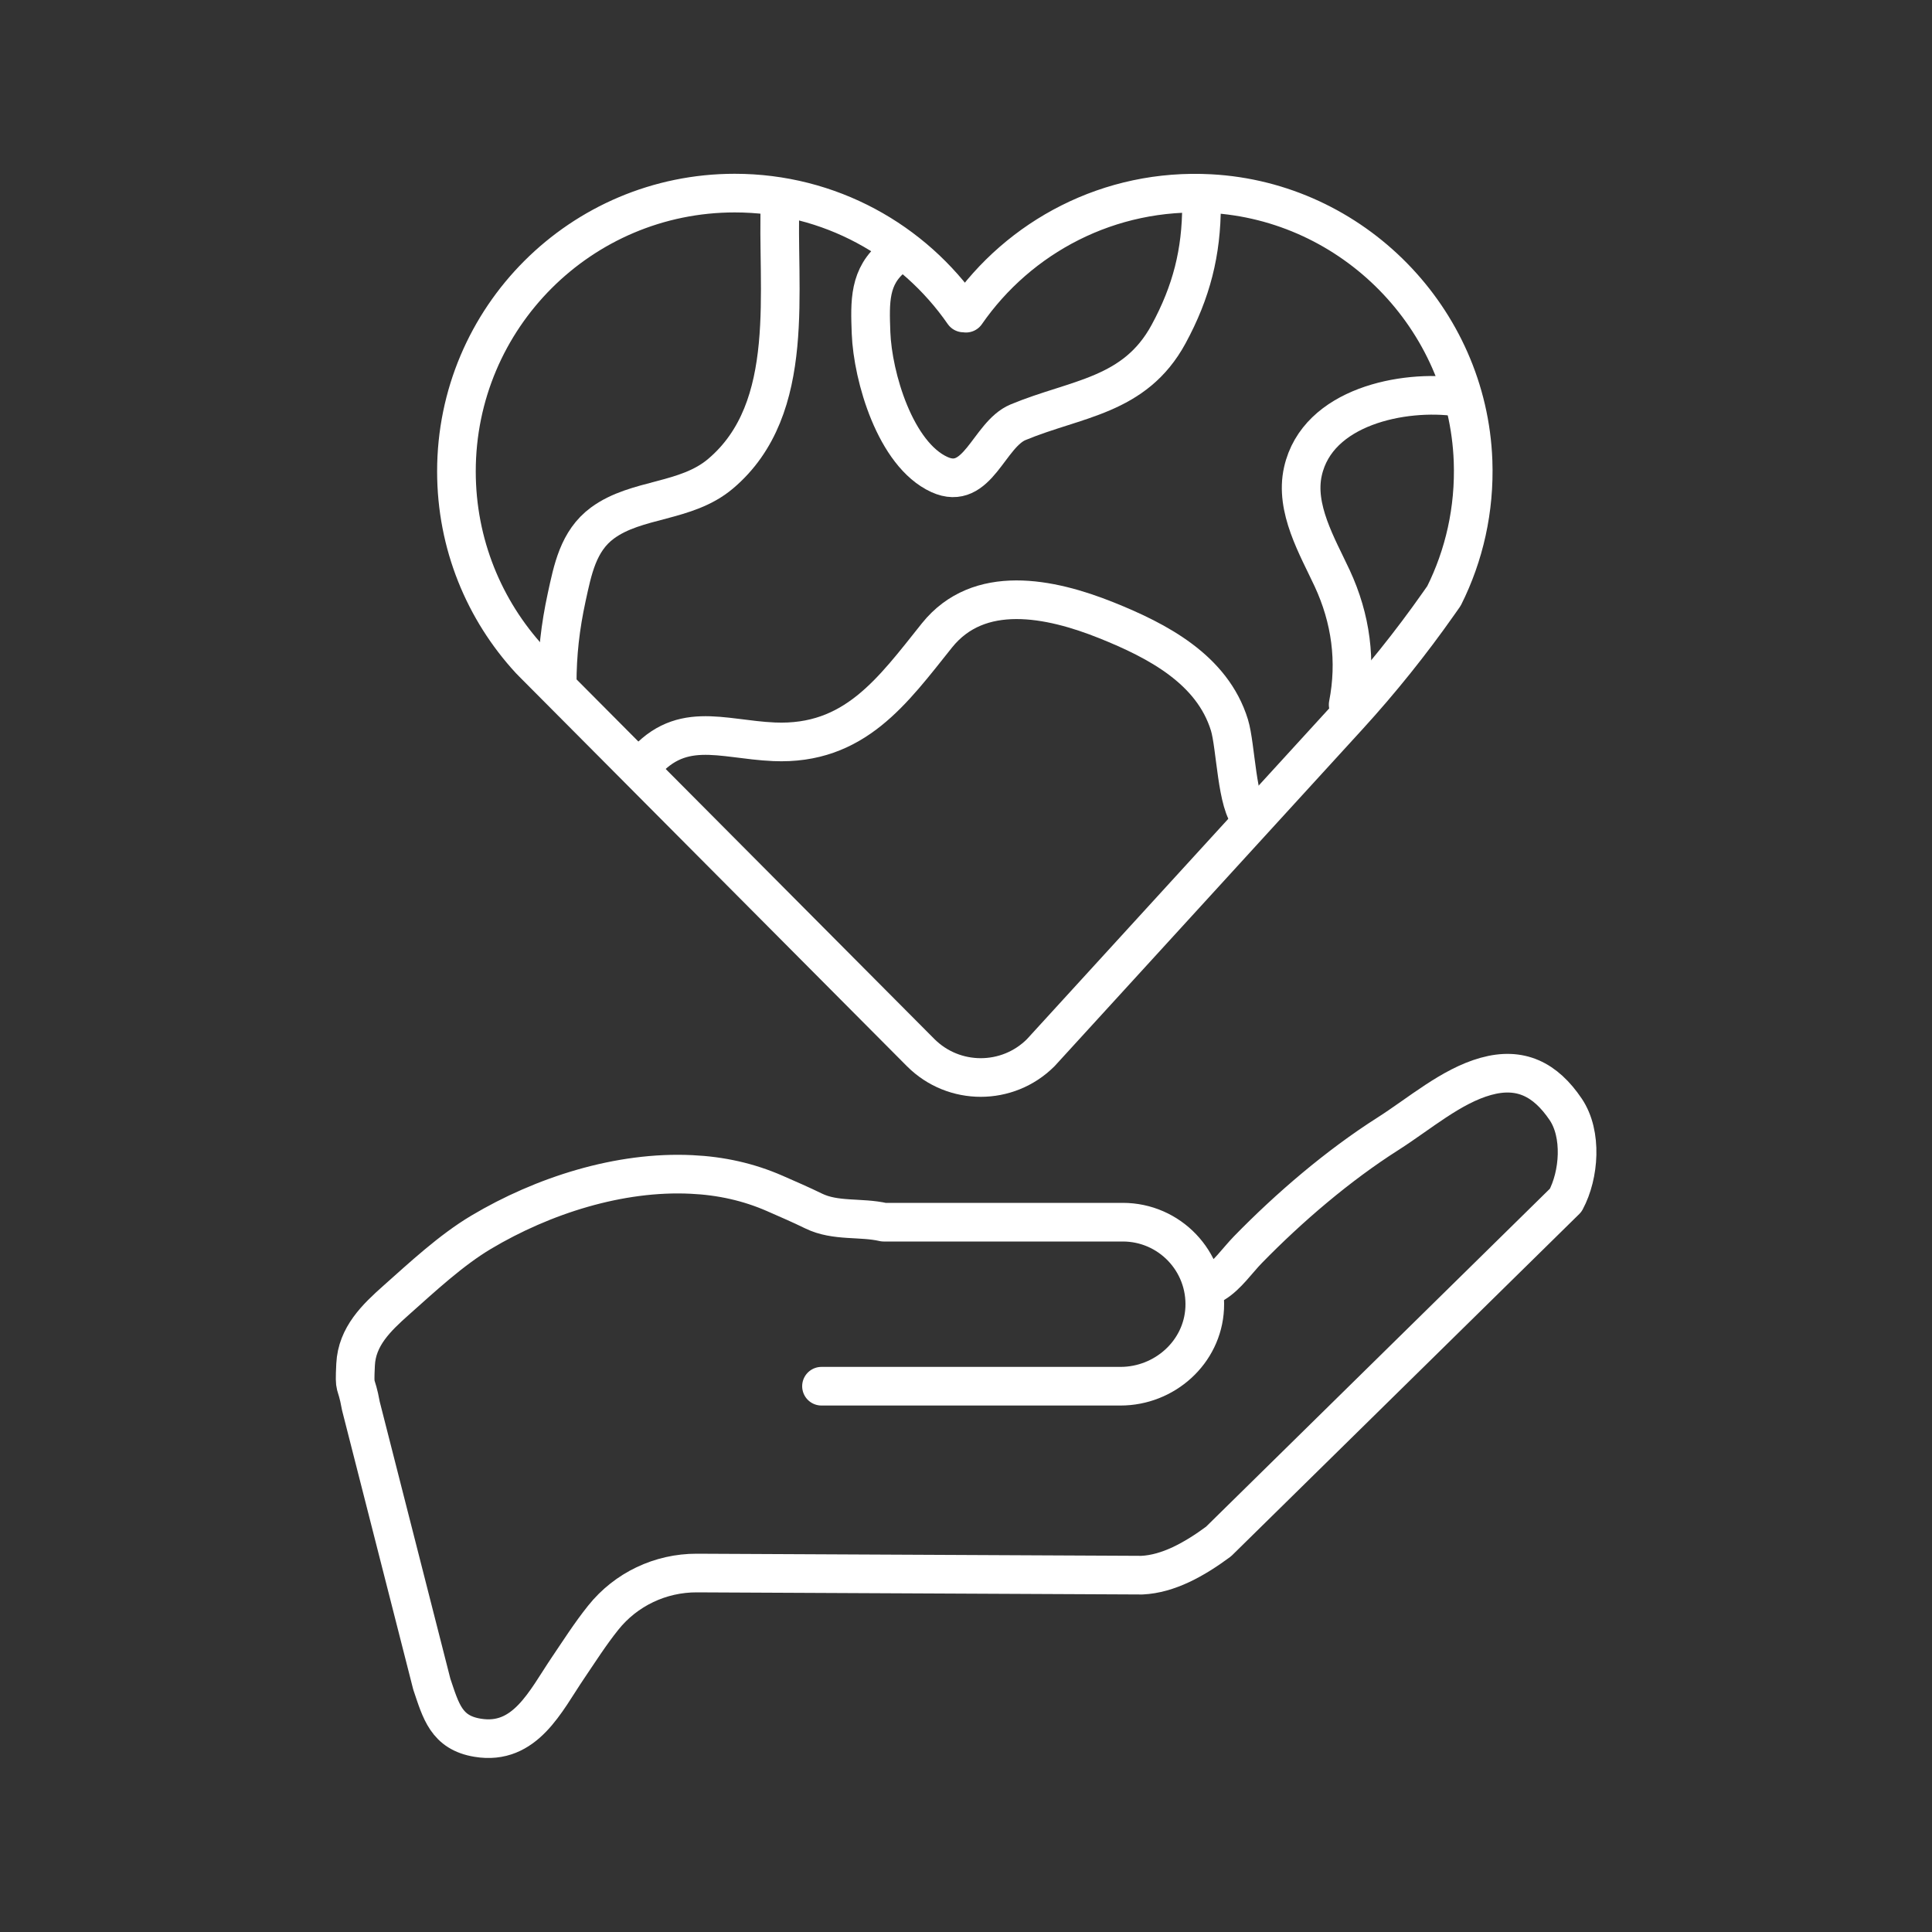
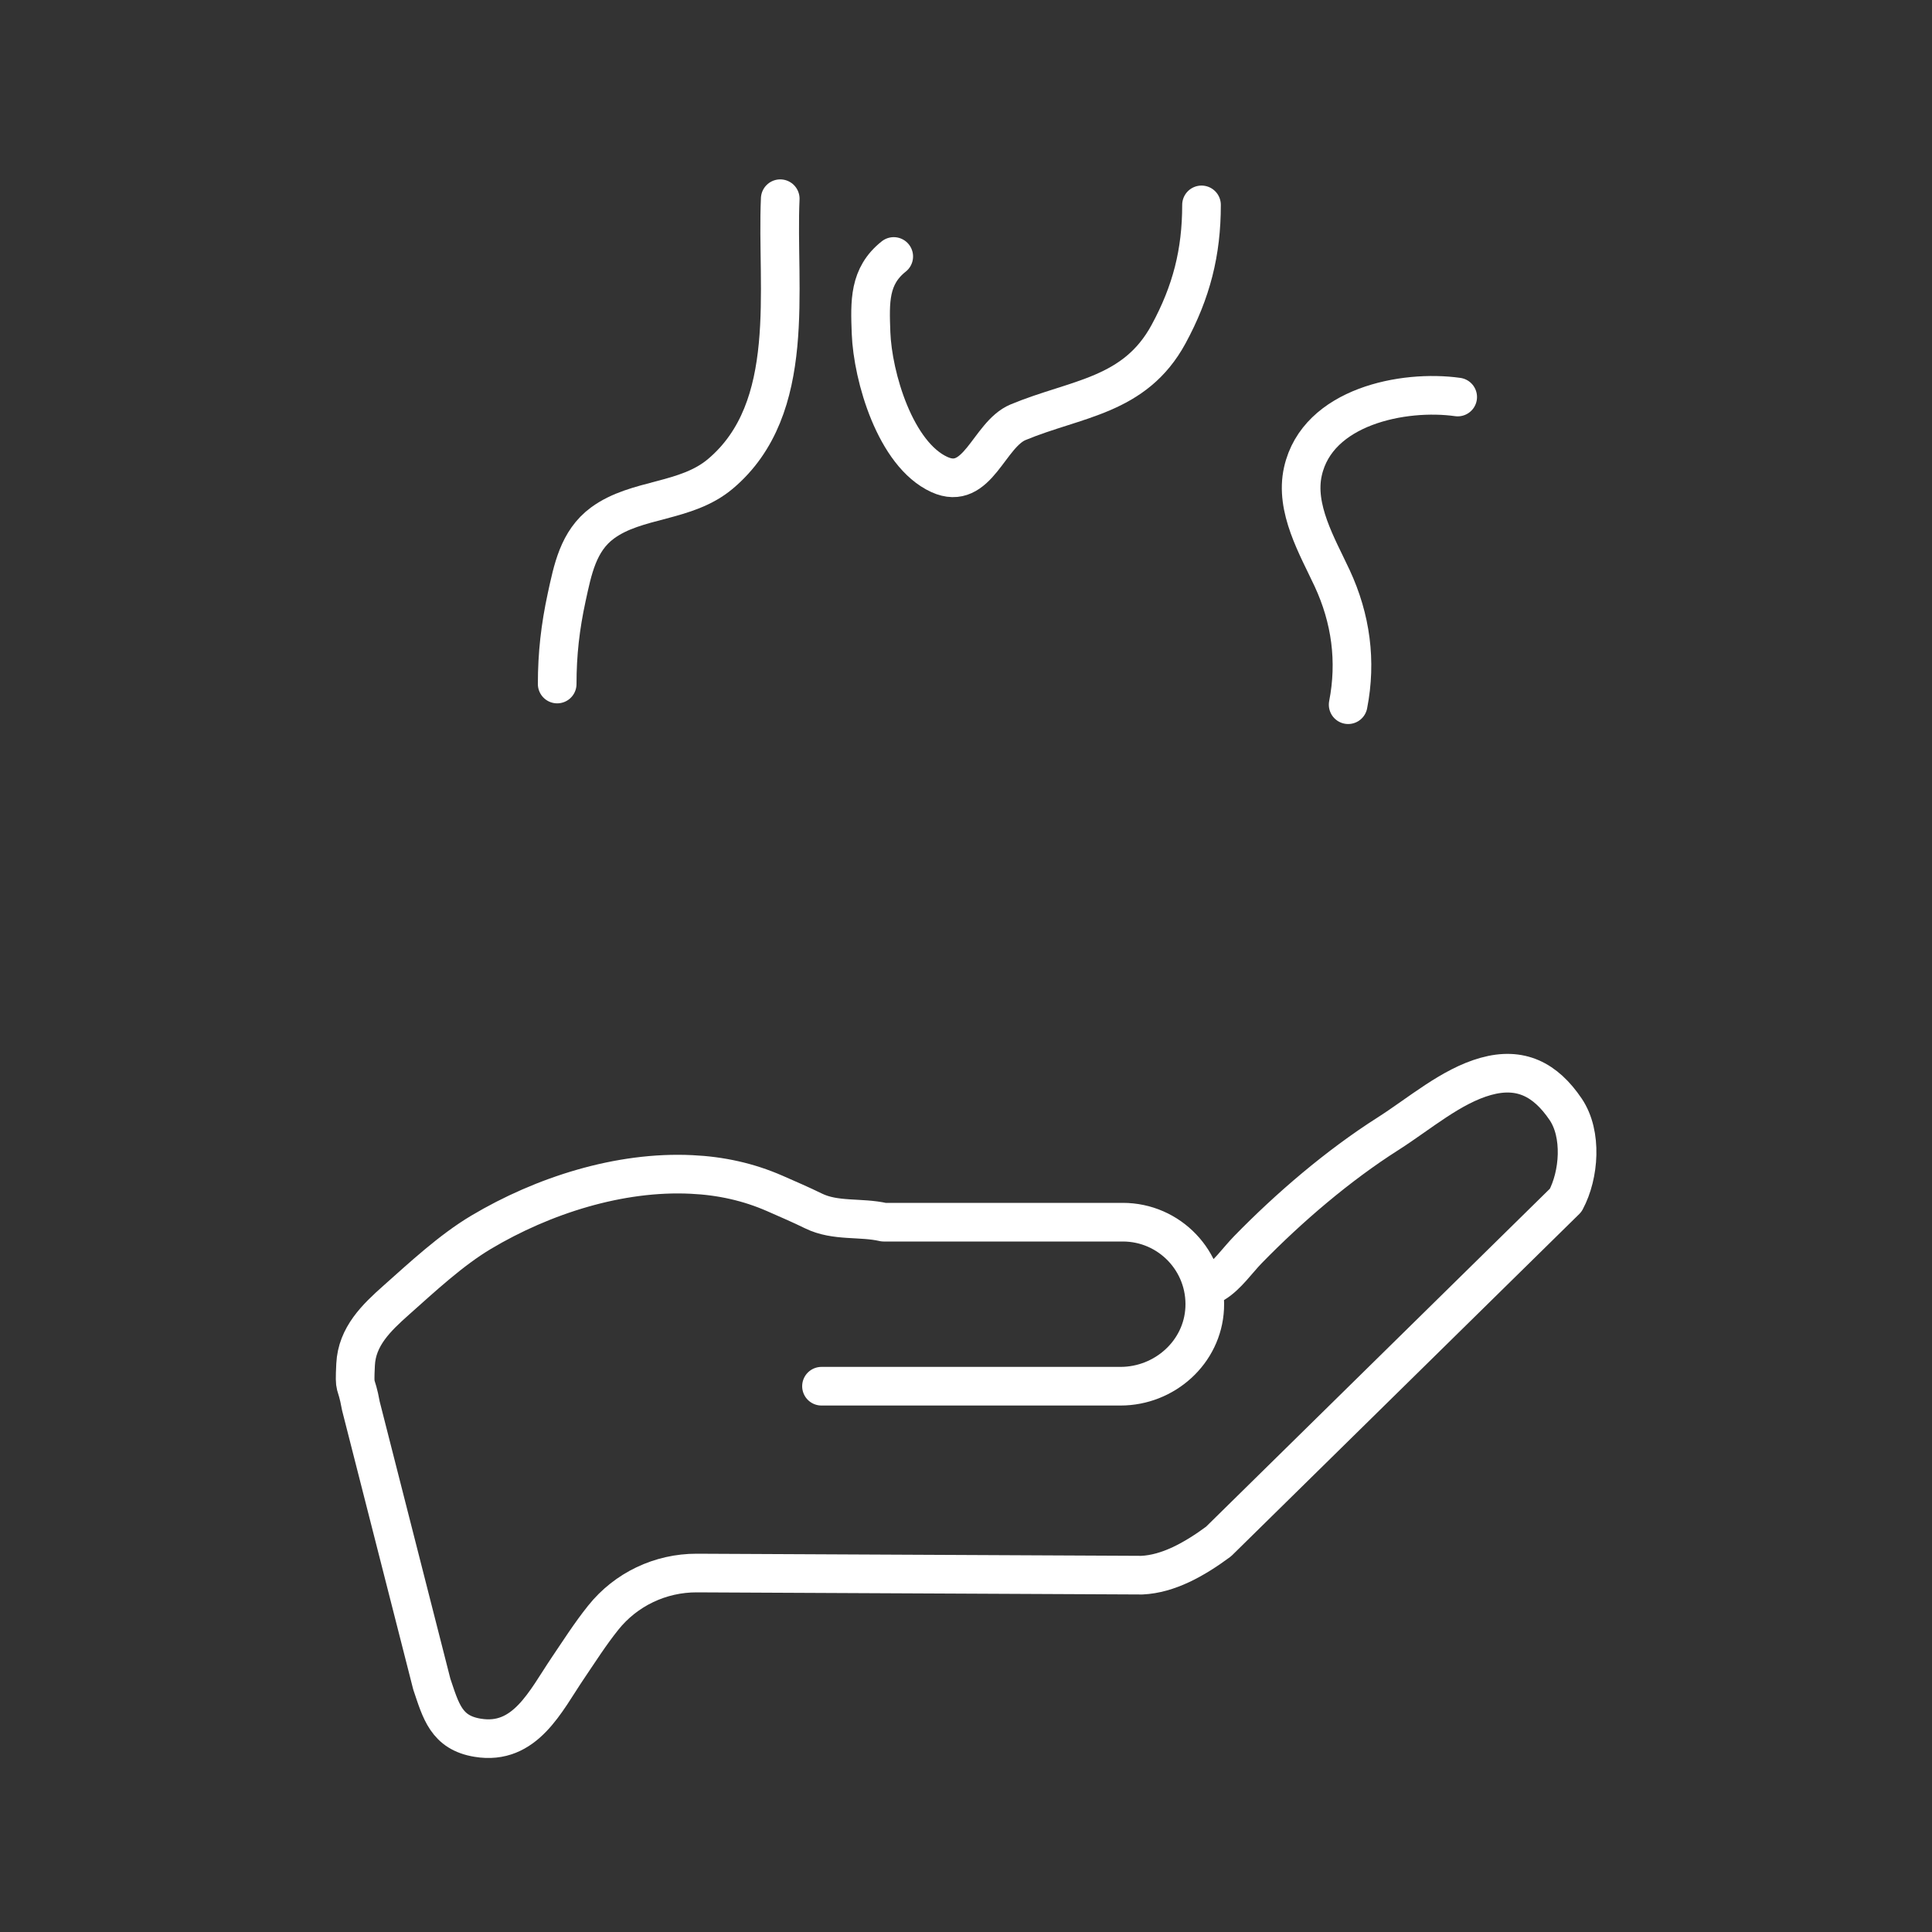
<svg xmlns="http://www.w3.org/2000/svg" id="i" data-name="Layer 1" width="200" height="200" viewBox="0 0 200 200">
  <rect x="0" y="0" width="200" height="200" fill="#333333" stroke="none" />
  <path d="M85.04,143.5h30.95c4.57,0,8.5-3.51,8.72-8.08.23-4.87-3.65-8.9-8.48-8.9h-24.75c-2.38-.55-4.99-.05-7.26-1.16-1.35-.66-2.63-1.21-4.02-1.82-2.72-1.19-5.58-1.82-8.6-1.96-7.46-.37-15.41,2.18-21.79,5.98-3.11,1.85-6.1,4.64-8.79,7.03-2.06,1.83-4.07,3.76-4.21,6.67s.03,1.42.55,4.29l7.34,28.79c.94,2.78,1.5,5.02,4.74,5.55,4.93.82,7.03-3.8,9.35-7.22,1.14-1.68,2.31-3.53,3.66-5.21,2.35-2.94,5.92-4.63,9.68-4.62l46.08.22c2.73-.13,5.41-1.62,7.93-3.48l35.94-35.33c1.41-2.63,1.73-6.85,0-9.41-2.11-3.12-4.7-4.41-8.28-3.41s-6.83,3.84-10.12,5.94c-5.16,3.28-10.24,7.63-14.5,12-1.1,1.13-2.15,2.68-3.47,3.48" style="fill: none; stroke: #fff; stroke-linecap: round; stroke-linejoin: round; stroke-width: 4px;" />
-   <path d="M100,32.42c5.48-7.91,14.83-12.95,25.3-12.38,14.76.8,26.65,12.92,27.19,27.69.18,5.03-.92,9.78-3.01,13.96l-.57.81c-2.86,4.07-5.98,7.96-9.34,11.64l-31.83,34.83c-3.43,3.43-9,3.43-12.43,0l-39.97-40.17-.49-.5c-4.72-5.13-7.6-11.98-7.6-19.5,0-15.91,12.9-28.81,28.81-28.81,9.82,0,18.49,4.91,23.69,12.41h.26Z" style="fill: none; stroke: #fff; stroke-linecap: round; stroke-linejoin: round; stroke-width: 4px;" />
-   <path d="M66.23,79.57c4.03-5.18,8.38-3.02,13.9-2.78,8.33.36,12.27-5.27,16.87-11.02,4.33-5.39,11.66-3.92,17.56-1.55,5.25,2.11,10.93,5.06,12.71,10.83.67,2.17.75,8.34,2.23,9.64" style="fill: none; stroke: #fff; stroke-linecap: round; stroke-linejoin: round; stroke-width: 4px;" />
  <path d="M139.56,72.95c.88-4.51.28-8.92-1.65-13.08-1.53-3.29-3.9-7.25-3.03-11.08,1.51-6.73,10.42-8.48,16.02-7.69" style="fill: none; stroke: #fff; stroke-linecap: round; stroke-linejoin: round; stroke-width: 4px;" />
  <path d="M124.38,21.21c0,4.92-1.04,9.01-3.41,13.38-3.5,6.45-9.57,6.62-15.58,9.12-3.05,1.27-4.17,7.23-8.15,5.41-4.57-2.09-6.9-10.14-7.07-14.66-.12-3.24-.22-5.87,2.35-7.91" style="fill: none; stroke: #fff; stroke-linecap: round; stroke-linejoin: round; stroke-width: 4px;" />
  <path d="M80.77,20.57c-.42,9.22,1.88,21.67-6.19,28.48-3.57,3.01-8.67,2.49-12.21,5.09-2.53,1.86-3.09,4.86-3.71,7.7-.66,3.05-.98,5.85-.98,8.97" style="fill: none; stroke: #fff; stroke-linecap: round; stroke-linejoin: round; stroke-width: 4px;" />
</svg>